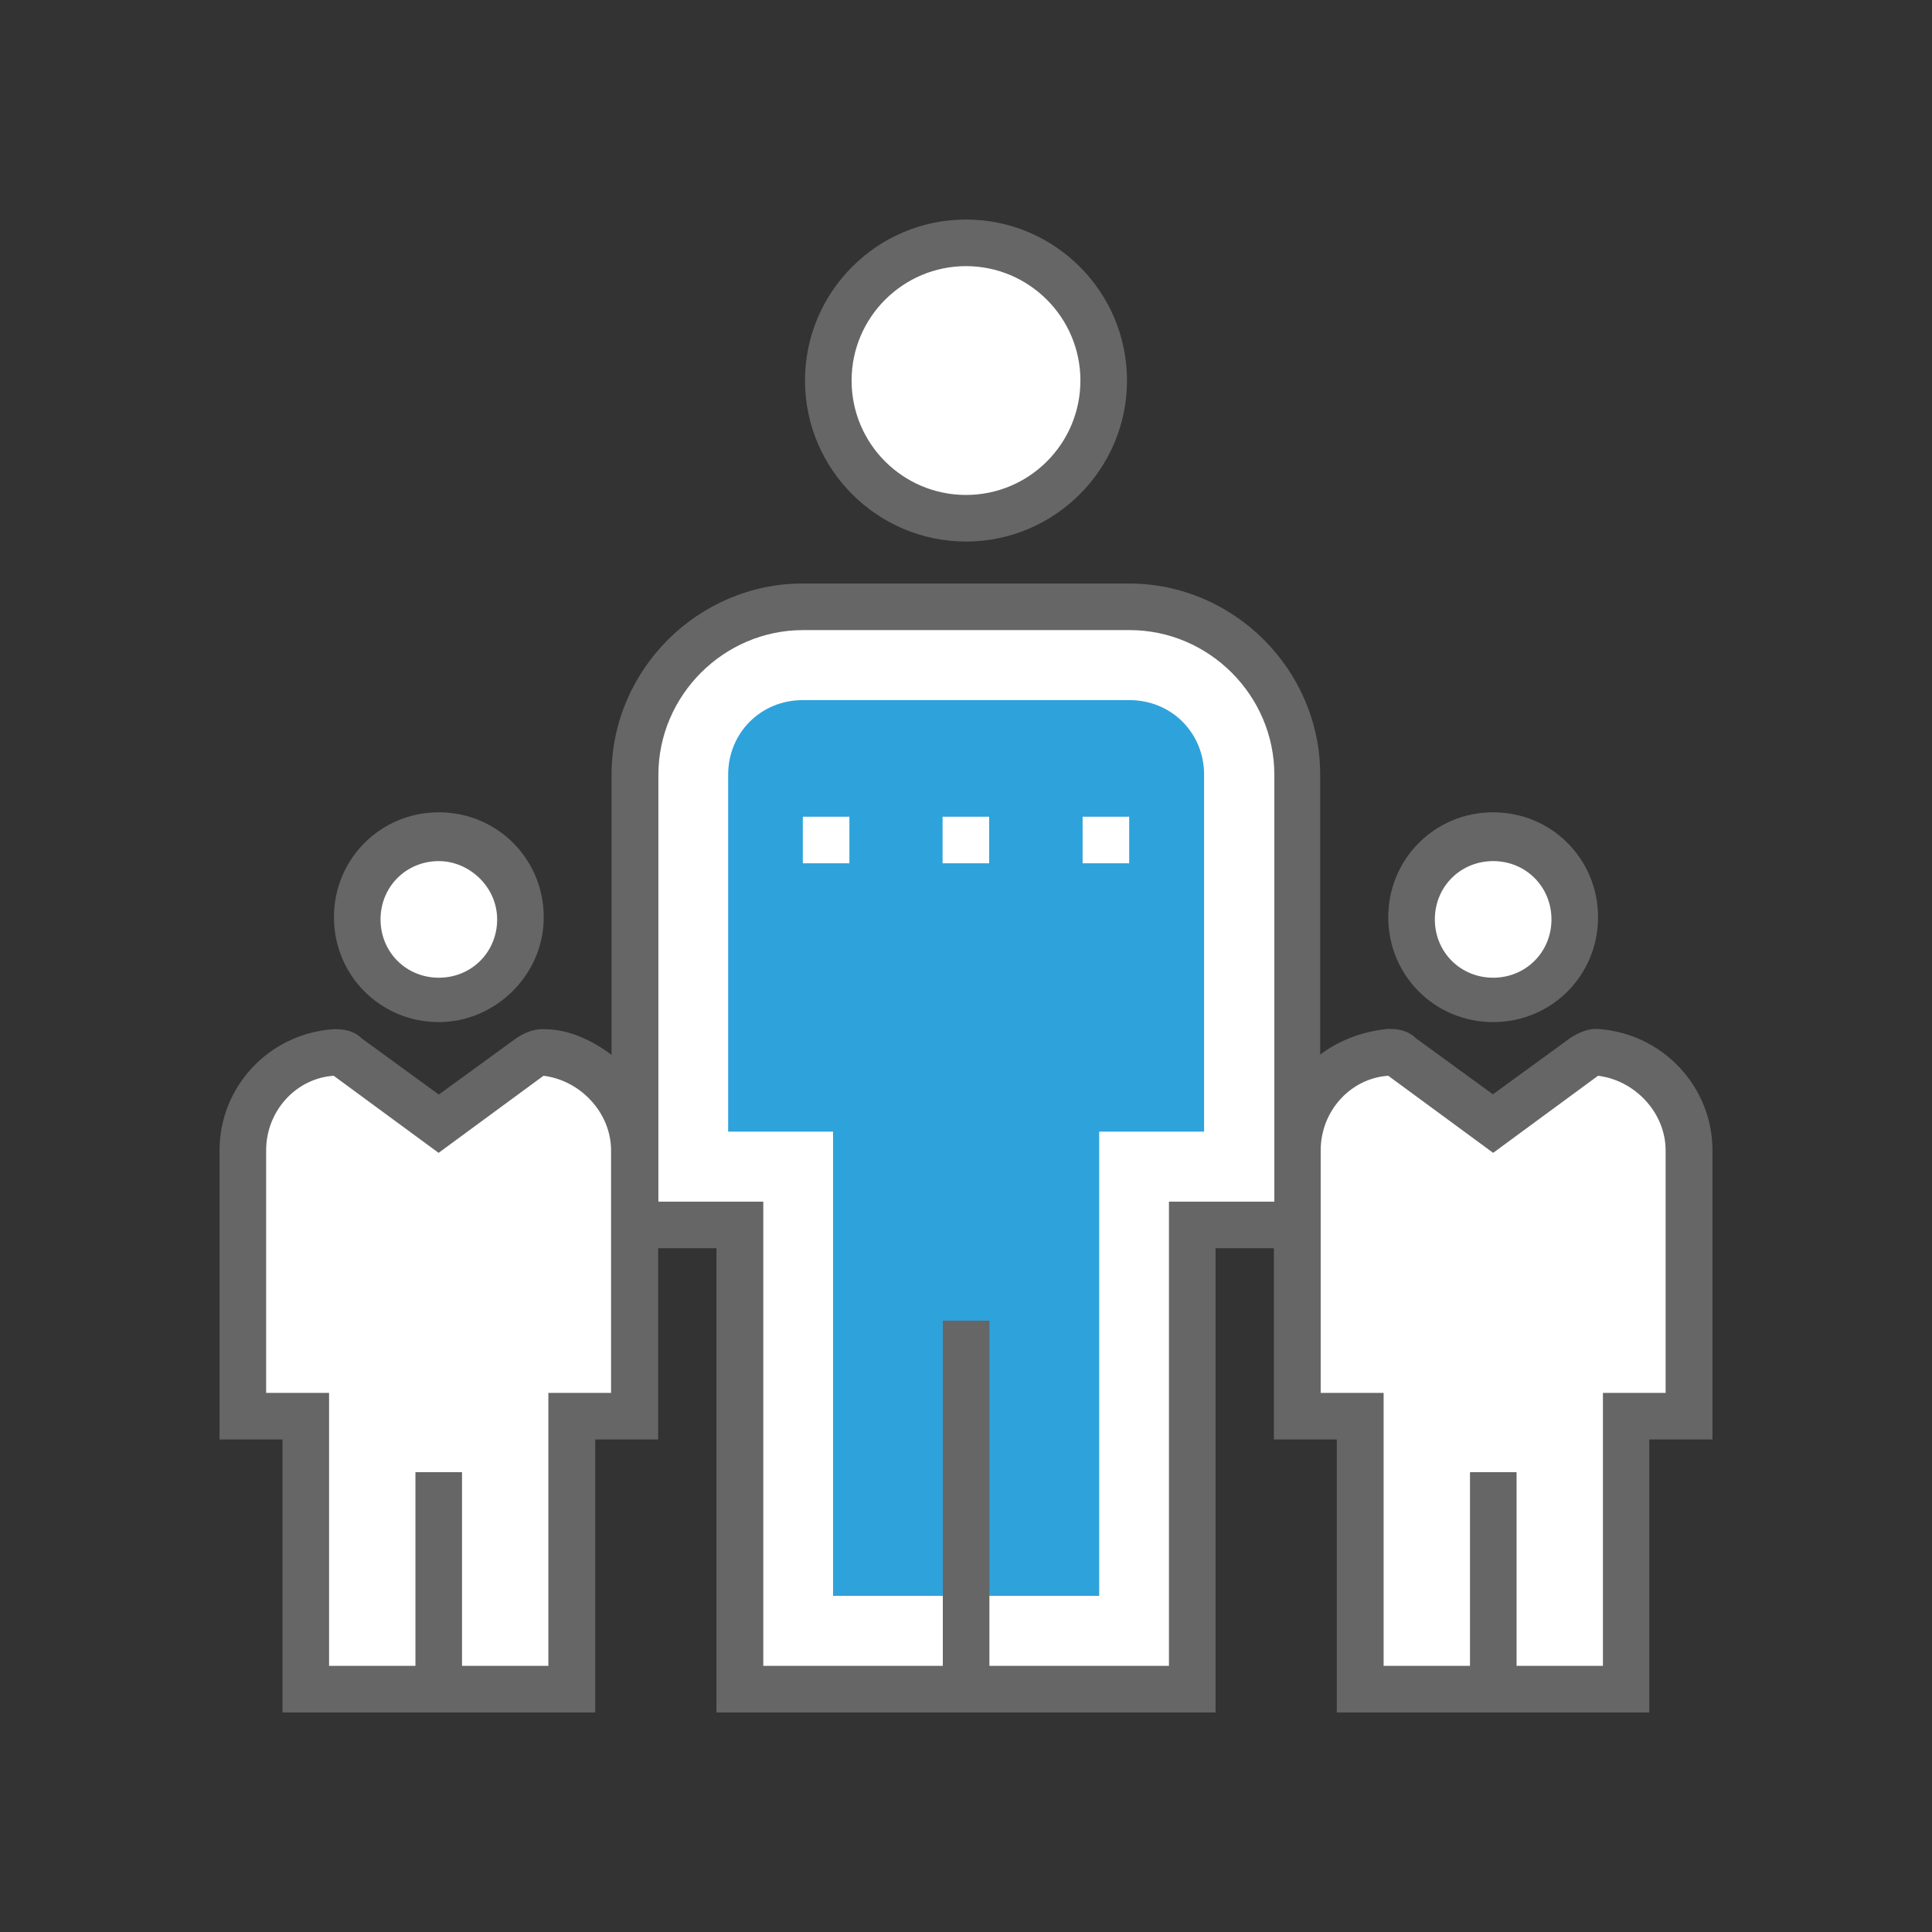
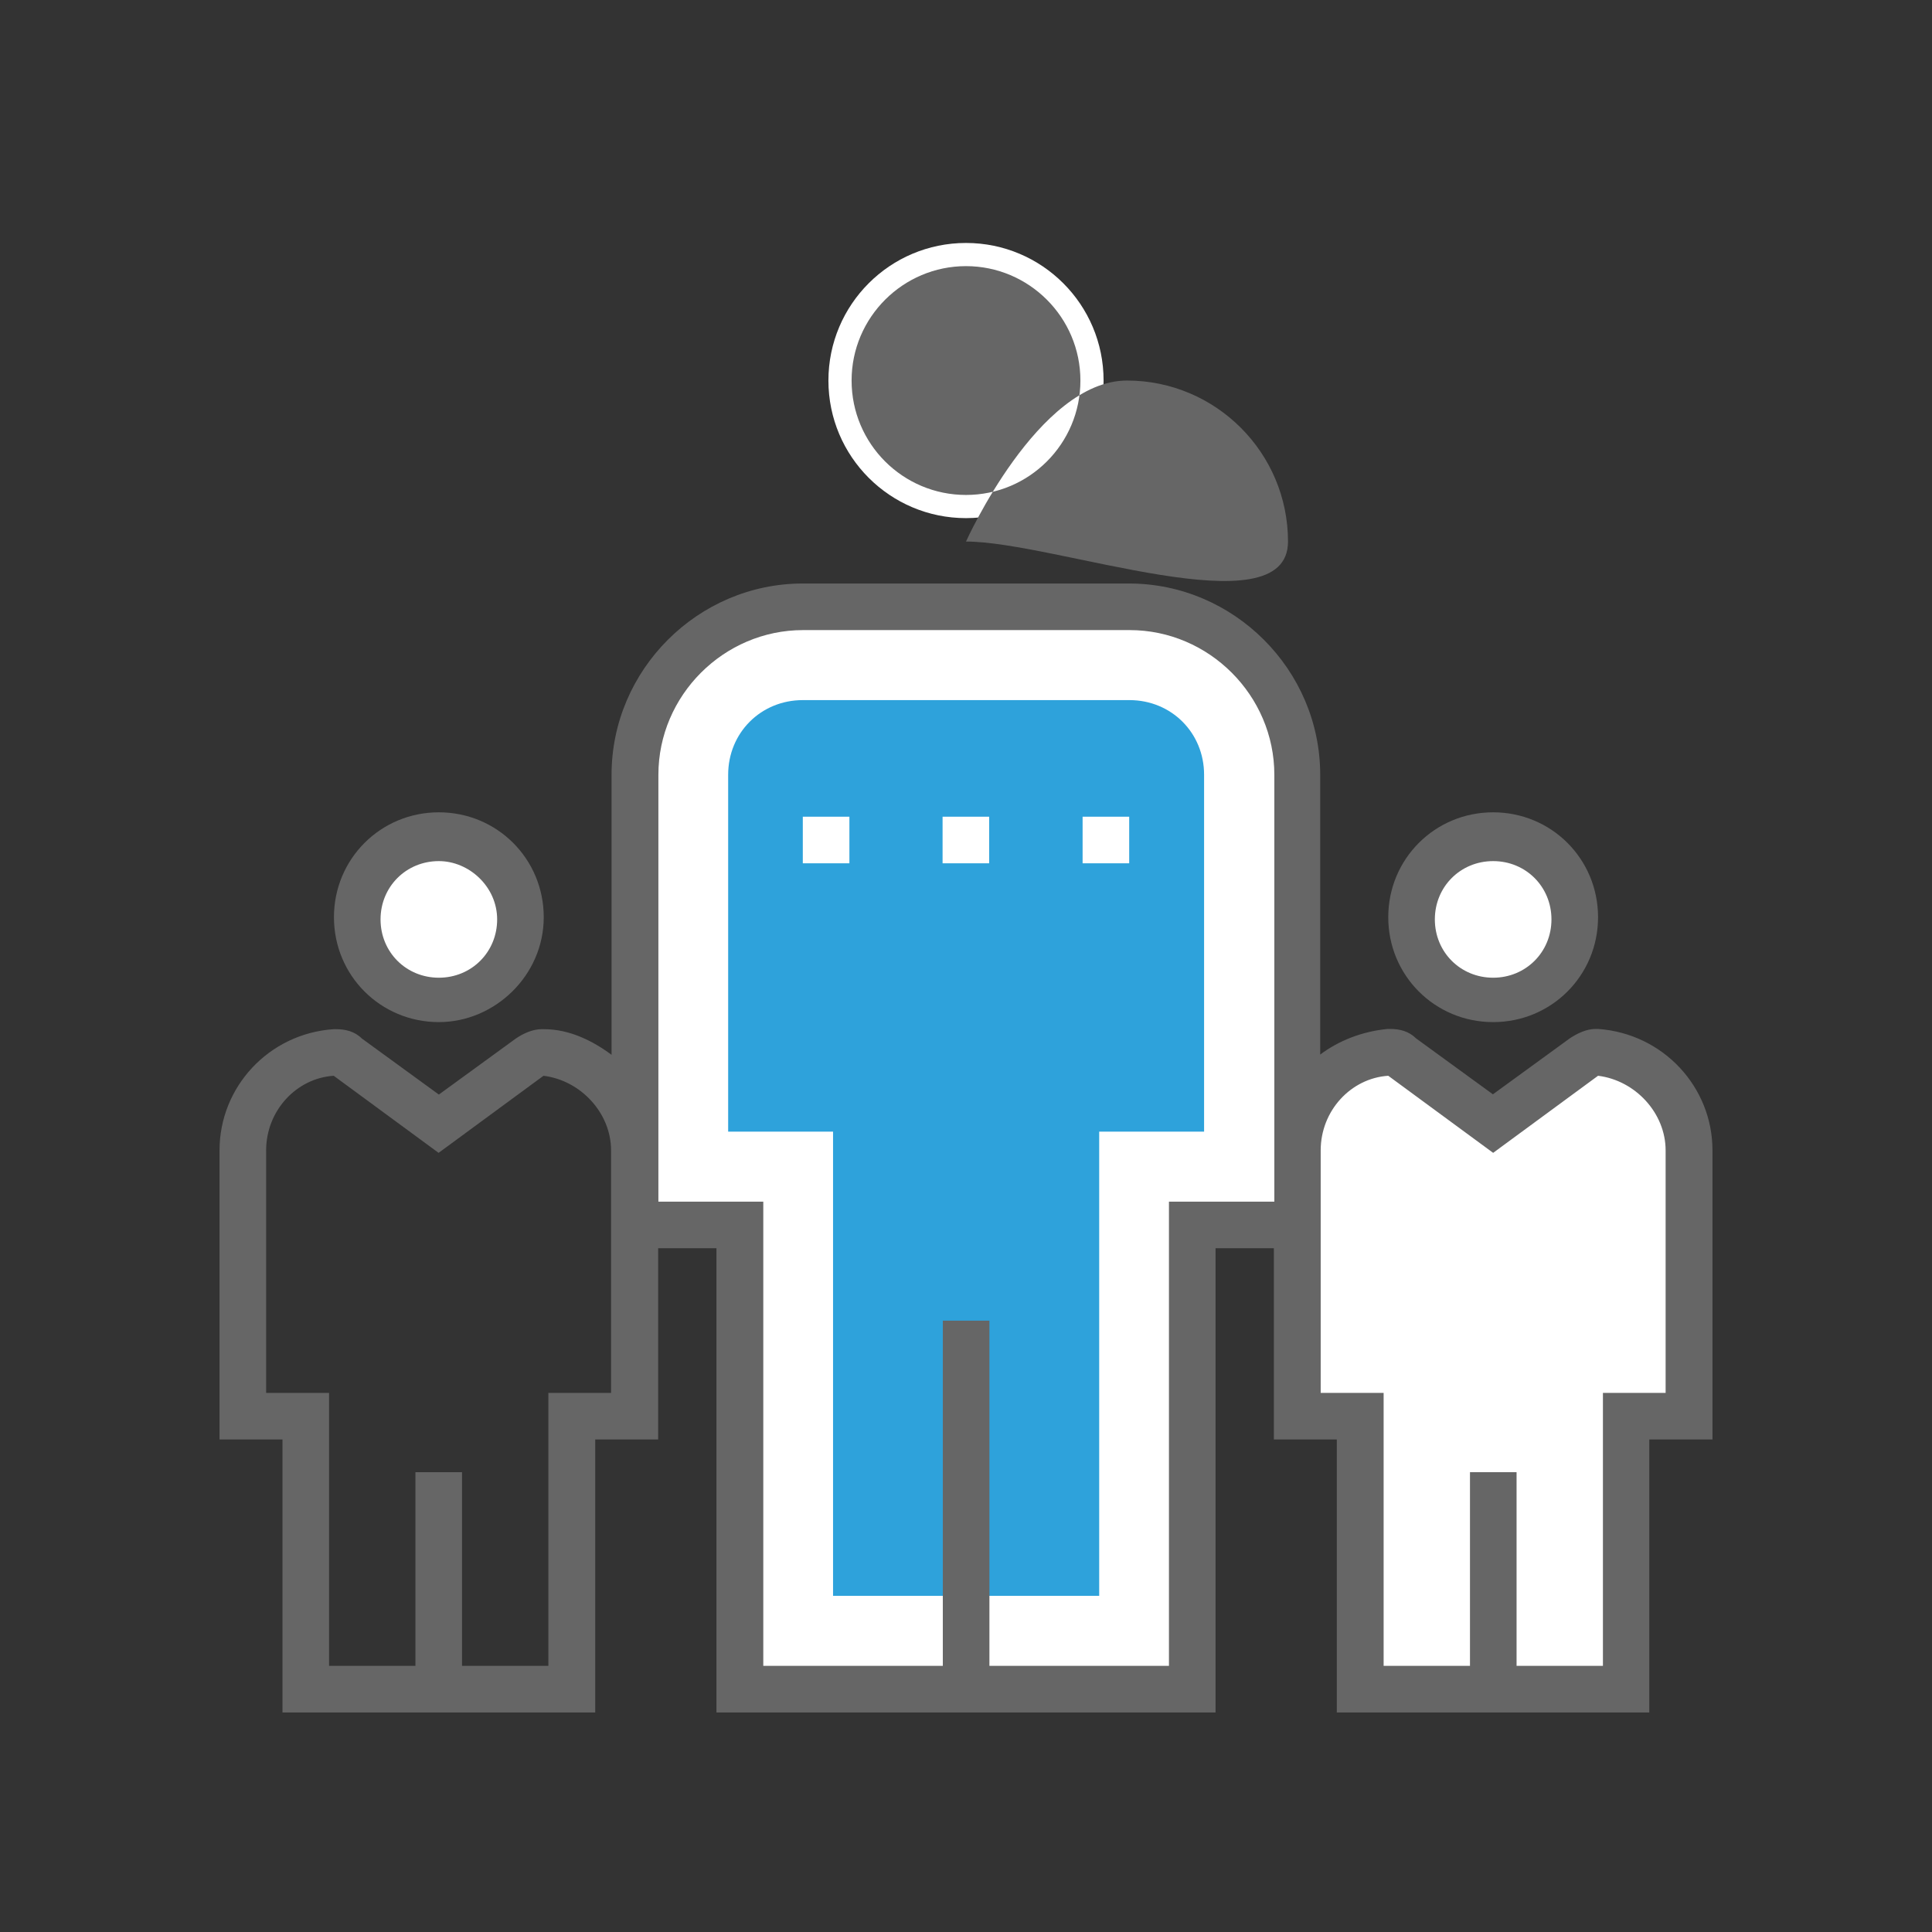
<svg xmlns="http://www.w3.org/2000/svg" version="1.1" id="Layer_1" x="0px" y="0px" viewBox="-49 141 512 512" style="enable-background:new -49 141 512 512;" xml:space="preserve">
  <rect x="-49" y="141" width="512" height="512" fill="#333333" stroke="none" />
  <g>
    <path style="fill:#FFFFFF;" d="M398.612,445.808c0-13.576-10.537-25.341-24.113-25.988c-1.228,0-2.457,0.646-3.103,1.228   l-24.113,17.325l-24.113-17.325c-0.646-0.646-1.875-1.228-3.103-1.228c-13.576,1.228-24.113,12.347-24.113,25.988v70.465h16.679   v72.339h70.465v-72.275h15.451v-70.529H398.612z" />
    <circle style="fill:#FFFFFF;" cx="346.701" cy="384.653" r="21.657" />
  </g>
  <path style="fill:#666666;" d="M346.701,411.869c-15.451,0-27.798-12.347-27.798-27.798s12.347-27.798,27.798-27.798  c15.451,0,27.798,12.347,27.798,27.798S362.152,411.869,346.701,411.869z M346.701,369.202c-8.663,0-15.451,6.788-15.451,15.451  s6.788,15.451,15.451,15.451c8.663,0,15.451-6.788,15.451-15.451S355.364,369.202,346.701,369.202z" />
  <g>
-     <path style="fill:#FFFFFF;" d="M119.21,445.808c0-13.576-10.537-25.341-24.113-25.988c-1.228,0-2.457,0.646-3.103,1.228   l-24.113,17.325l-24.113-17.325c-0.646-0.646-1.875-1.228-3.103-1.228c-13.576,1.228-24.113,12.347-24.113,25.988v70.465H33.23   v72.339h70.465v-72.275h16.679v-70.465h-1.164V445.808z" />
    <circle style="fill:#FFFFFF;" cx="67.299" cy="384.653" r="21.657" />
  </g>
  <path style="fill:#666666;" d="M67.299,411.869c-15.451,0-27.798-12.347-27.798-27.798s12.347-27.798,27.798-27.798  s27.798,12.347,27.798,27.798S82.103,411.869,67.299,411.869z M67.299,369.202c-8.663,0-15.451,6.788-15.451,15.451  s6.788,15.451,15.451,15.451s15.451-6.788,15.451-15.451S75.315,369.202,67.299,369.202z" />
  <path style="fill:#FFFFFF;" d="M294.79,346.317c0-24.76-19.782-44.541-44.541-44.541H207h-43.248  c-24.76,0-44.541,19.782-44.541,44.541v119.337h27.798v123.022h119.919V465.59h27.798L294.79,346.317L294.79,346.317z" />
  <path style="fill:#2EA2DB;" d="M171.768,563.917V440.895H143.97v-94.578c0-11.119,8.663-19.782,19.782-19.782h86.562  c11.119,0,19.782,8.663,19.782,19.782v94.578h-27.798v123.022H171.768z" />
  <path style="fill:#666666;" d="M374.499,413.679h-0.646c-2.457,0-4.913,1.228-6.788,2.457l-20.428,14.869l-20.428-14.869  c-1.875-1.875-4.331-2.457-6.788-2.457h-0.646c-6.788,0.646-12.994,3.103-17.907,6.788v-74.149  c0-27.798-22.885-50.683-50.683-50.683h-86.432c-27.798,0-50.683,22.885-50.683,50.683v74.214  c-4.978-3.685-11.119-6.788-17.907-6.788h-0.646c-2.457,0-4.978,1.228-6.788,2.457l-20.428,14.869L46.871,416.2  c-1.875-1.875-4.331-2.457-6.788-2.457h-0.646c-17.261,1.164-30.255,15.386-30.255,32.065v76.671h16.679v72.339h82.877v-72.339  h16.679v-50.683h15.451v123.022h132.267V471.796h15.451v50.683h16.679v72.339h82.812v-72.339h16.743v-76.671  C404.818,429.129,391.824,414.907,374.499,413.679z M113.004,510.131H96.325v72.339H73.44v-51.329H61.093v51.329H38.208v-72.339  H21.529v-64.259c0-10.537,8.016-19.135,17.907-19.782l27.798,20.428l27.798-20.428c9.891,1.228,17.907,9.891,17.907,19.782v64.259  H113.004z M288.584,459.448h-27.798v123.022h-47.58v-91.475h-12.347v91.475h-47.58V459.448h-27.798V346.317  c0-21.01,17.325-38.335,38.335-38.335h86.562c21.01,0,38.335,17.325,38.335,38.335v113.131H288.584z M392.471,510.131h-16.679  v72.339h-22.885v-51.329H340.56v51.329h-22.885v-72.339h-16.679v-64.259c0-10.537,8.016-19.135,17.907-19.782l27.798,20.428  l27.798-20.428c9.891,1.228,17.907,9.891,17.907,19.782v64.259H392.471z" />
  <circle style="fill:#FFFFFF;" cx="207" cy="241.848" r="36.461" />
  <g>
-     <path style="fill:#666666;" d="M207,284.515c-23.467,0-42.667-19.135-42.667-42.667s19.135-42.667,42.667-42.667   s42.667,19.135,42.667,42.667S230.467,284.515,207,284.515z M207,211.529c-16.679,0-30.319,13.576-30.319,30.319   s13.576,30.319,30.319,30.319s30.319-13.576,30.319-30.319S223.679,211.529,207,211.529z" />
+     <path style="fill:#666666;" d="M207,284.515s19.135-42.667,42.667-42.667   s42.667,19.135,42.667,42.667S230.467,284.515,207,284.515z M207,211.529c-16.679,0-30.319,13.576-30.319,30.319   s13.576,30.319,30.319,30.319s30.319-13.576,30.319-30.319S223.679,211.529,207,211.529z" />
    <rect x="163.752" y="357.436" style="fill:#FFFFFF;" width="12.347" height="12.347" />
    <rect x="200.794" y="357.436" style="fill:#FFFFFF;" width="12.347" height="12.347" />
    <rect x="237.901" y="357.436" style="fill:#FFFFFF;" width="12.347" height="12.347" />
  </g>
</svg>